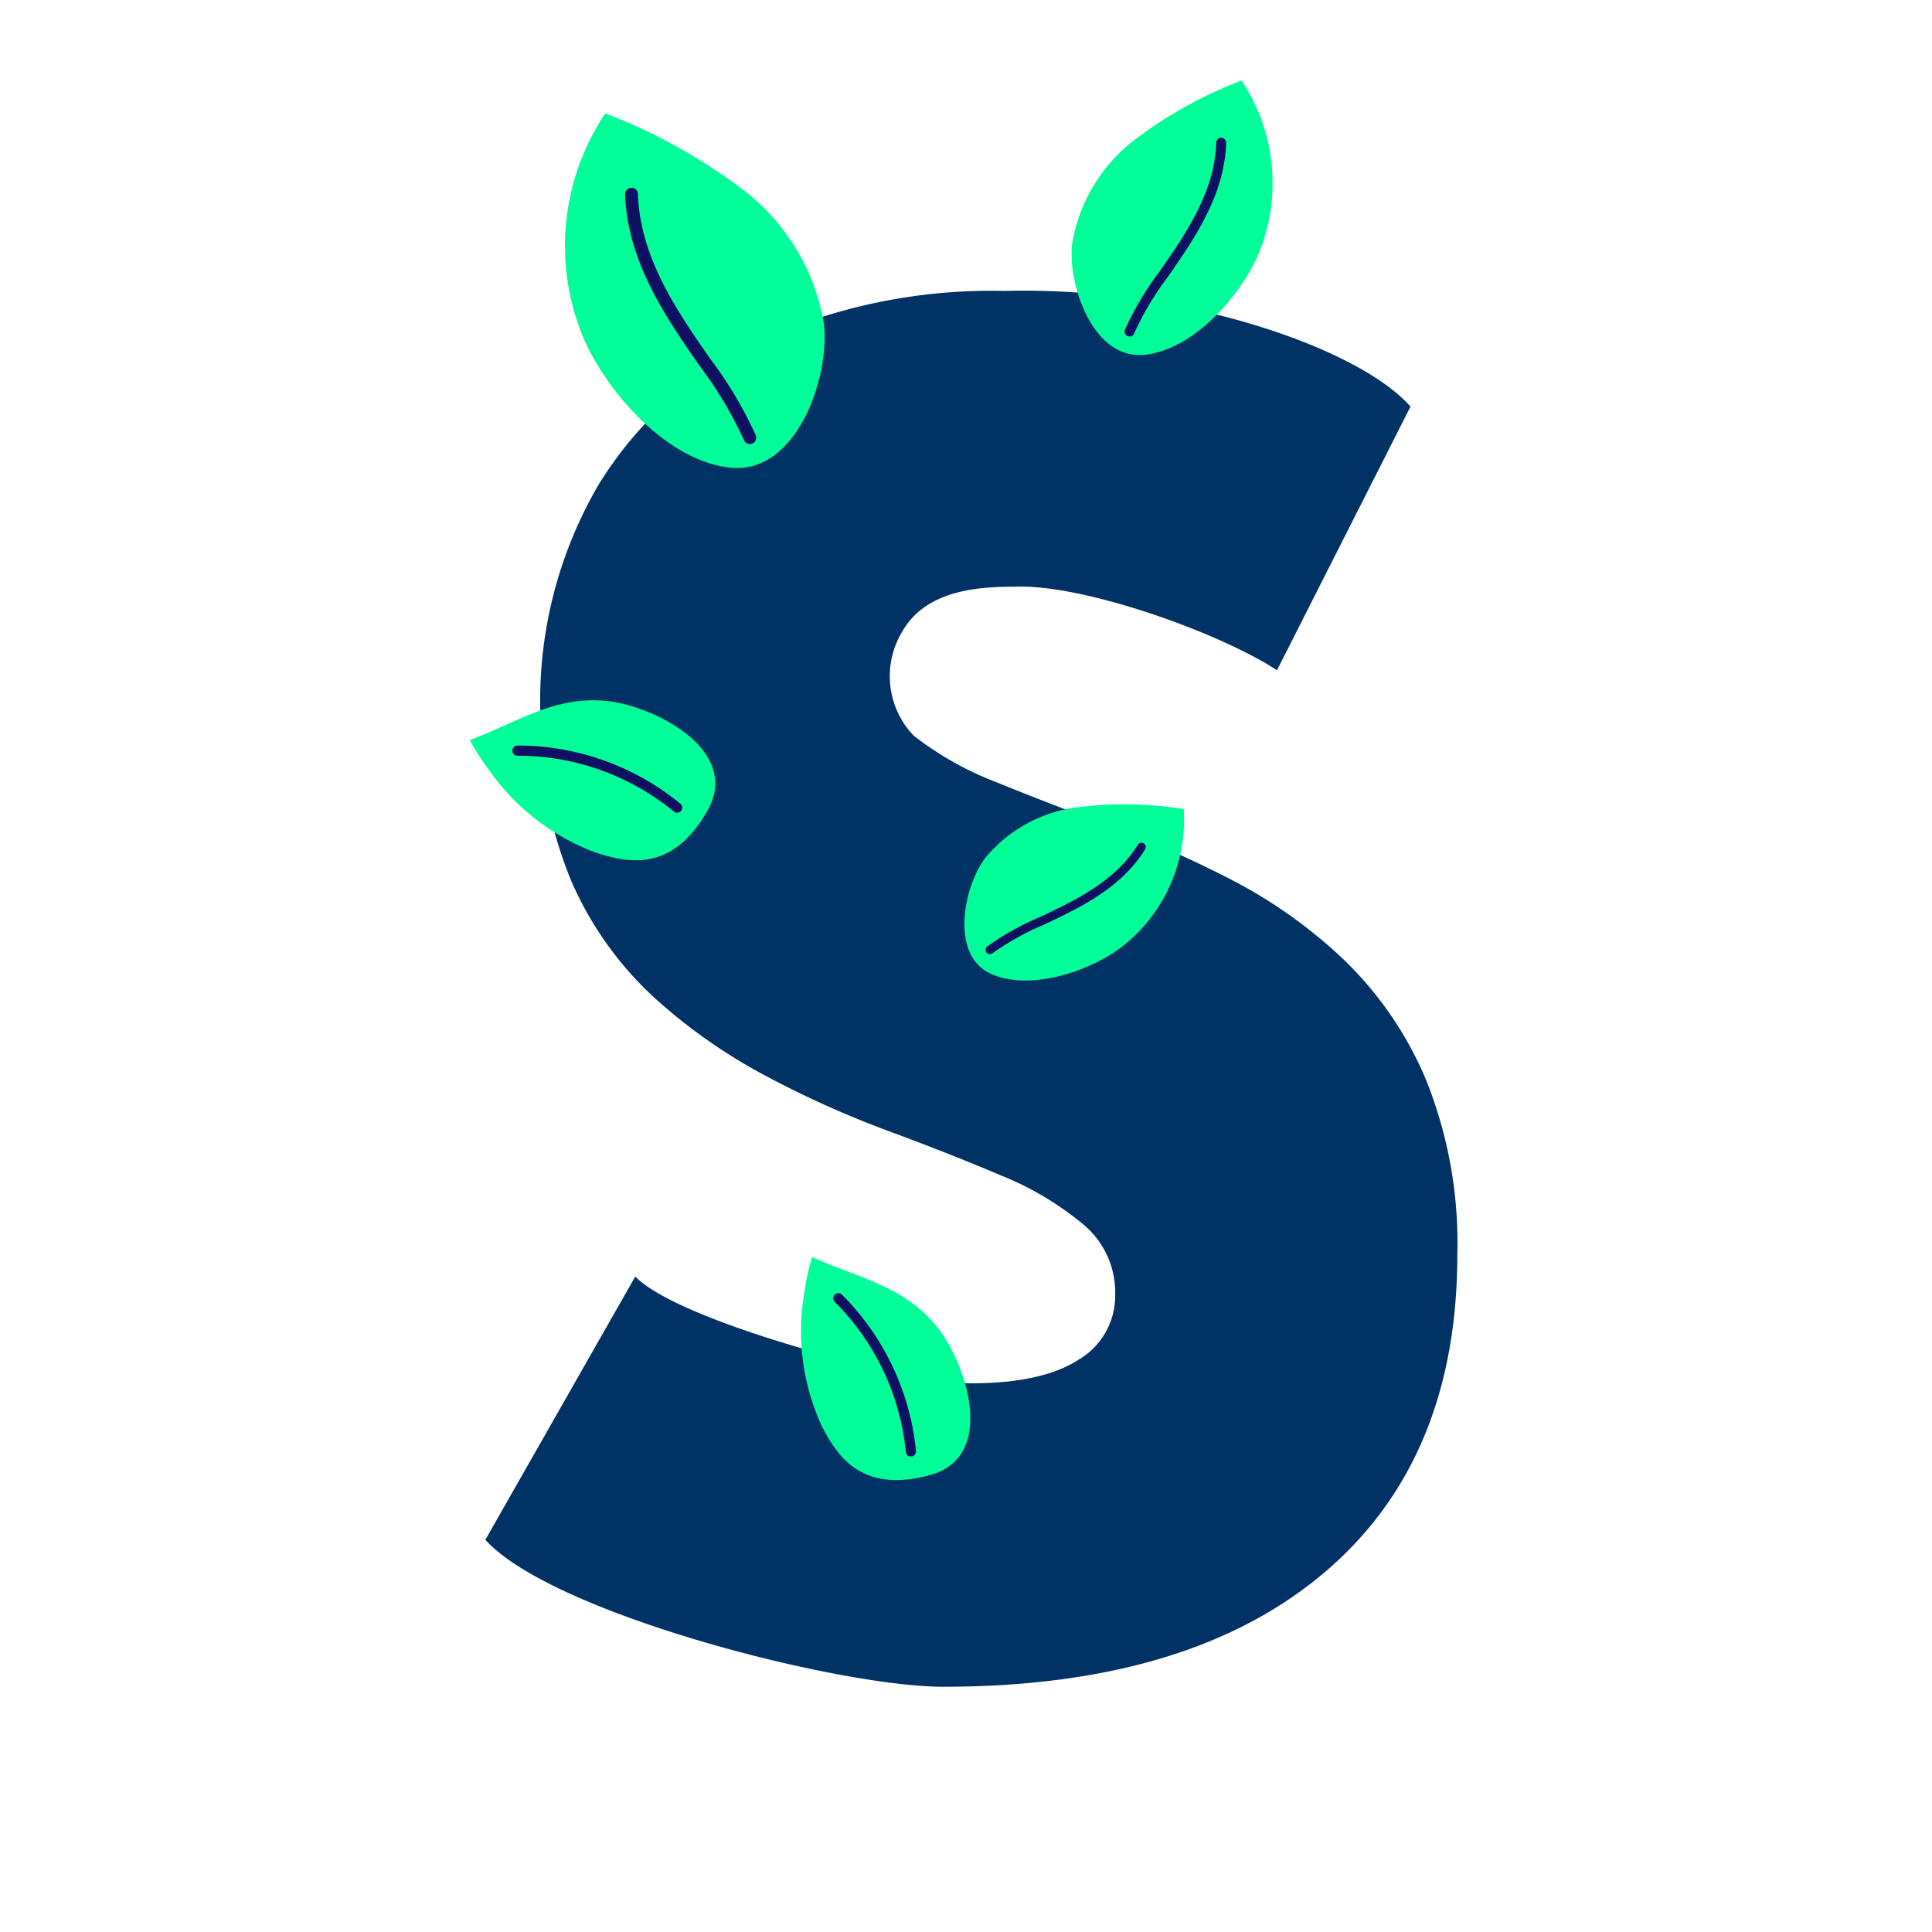
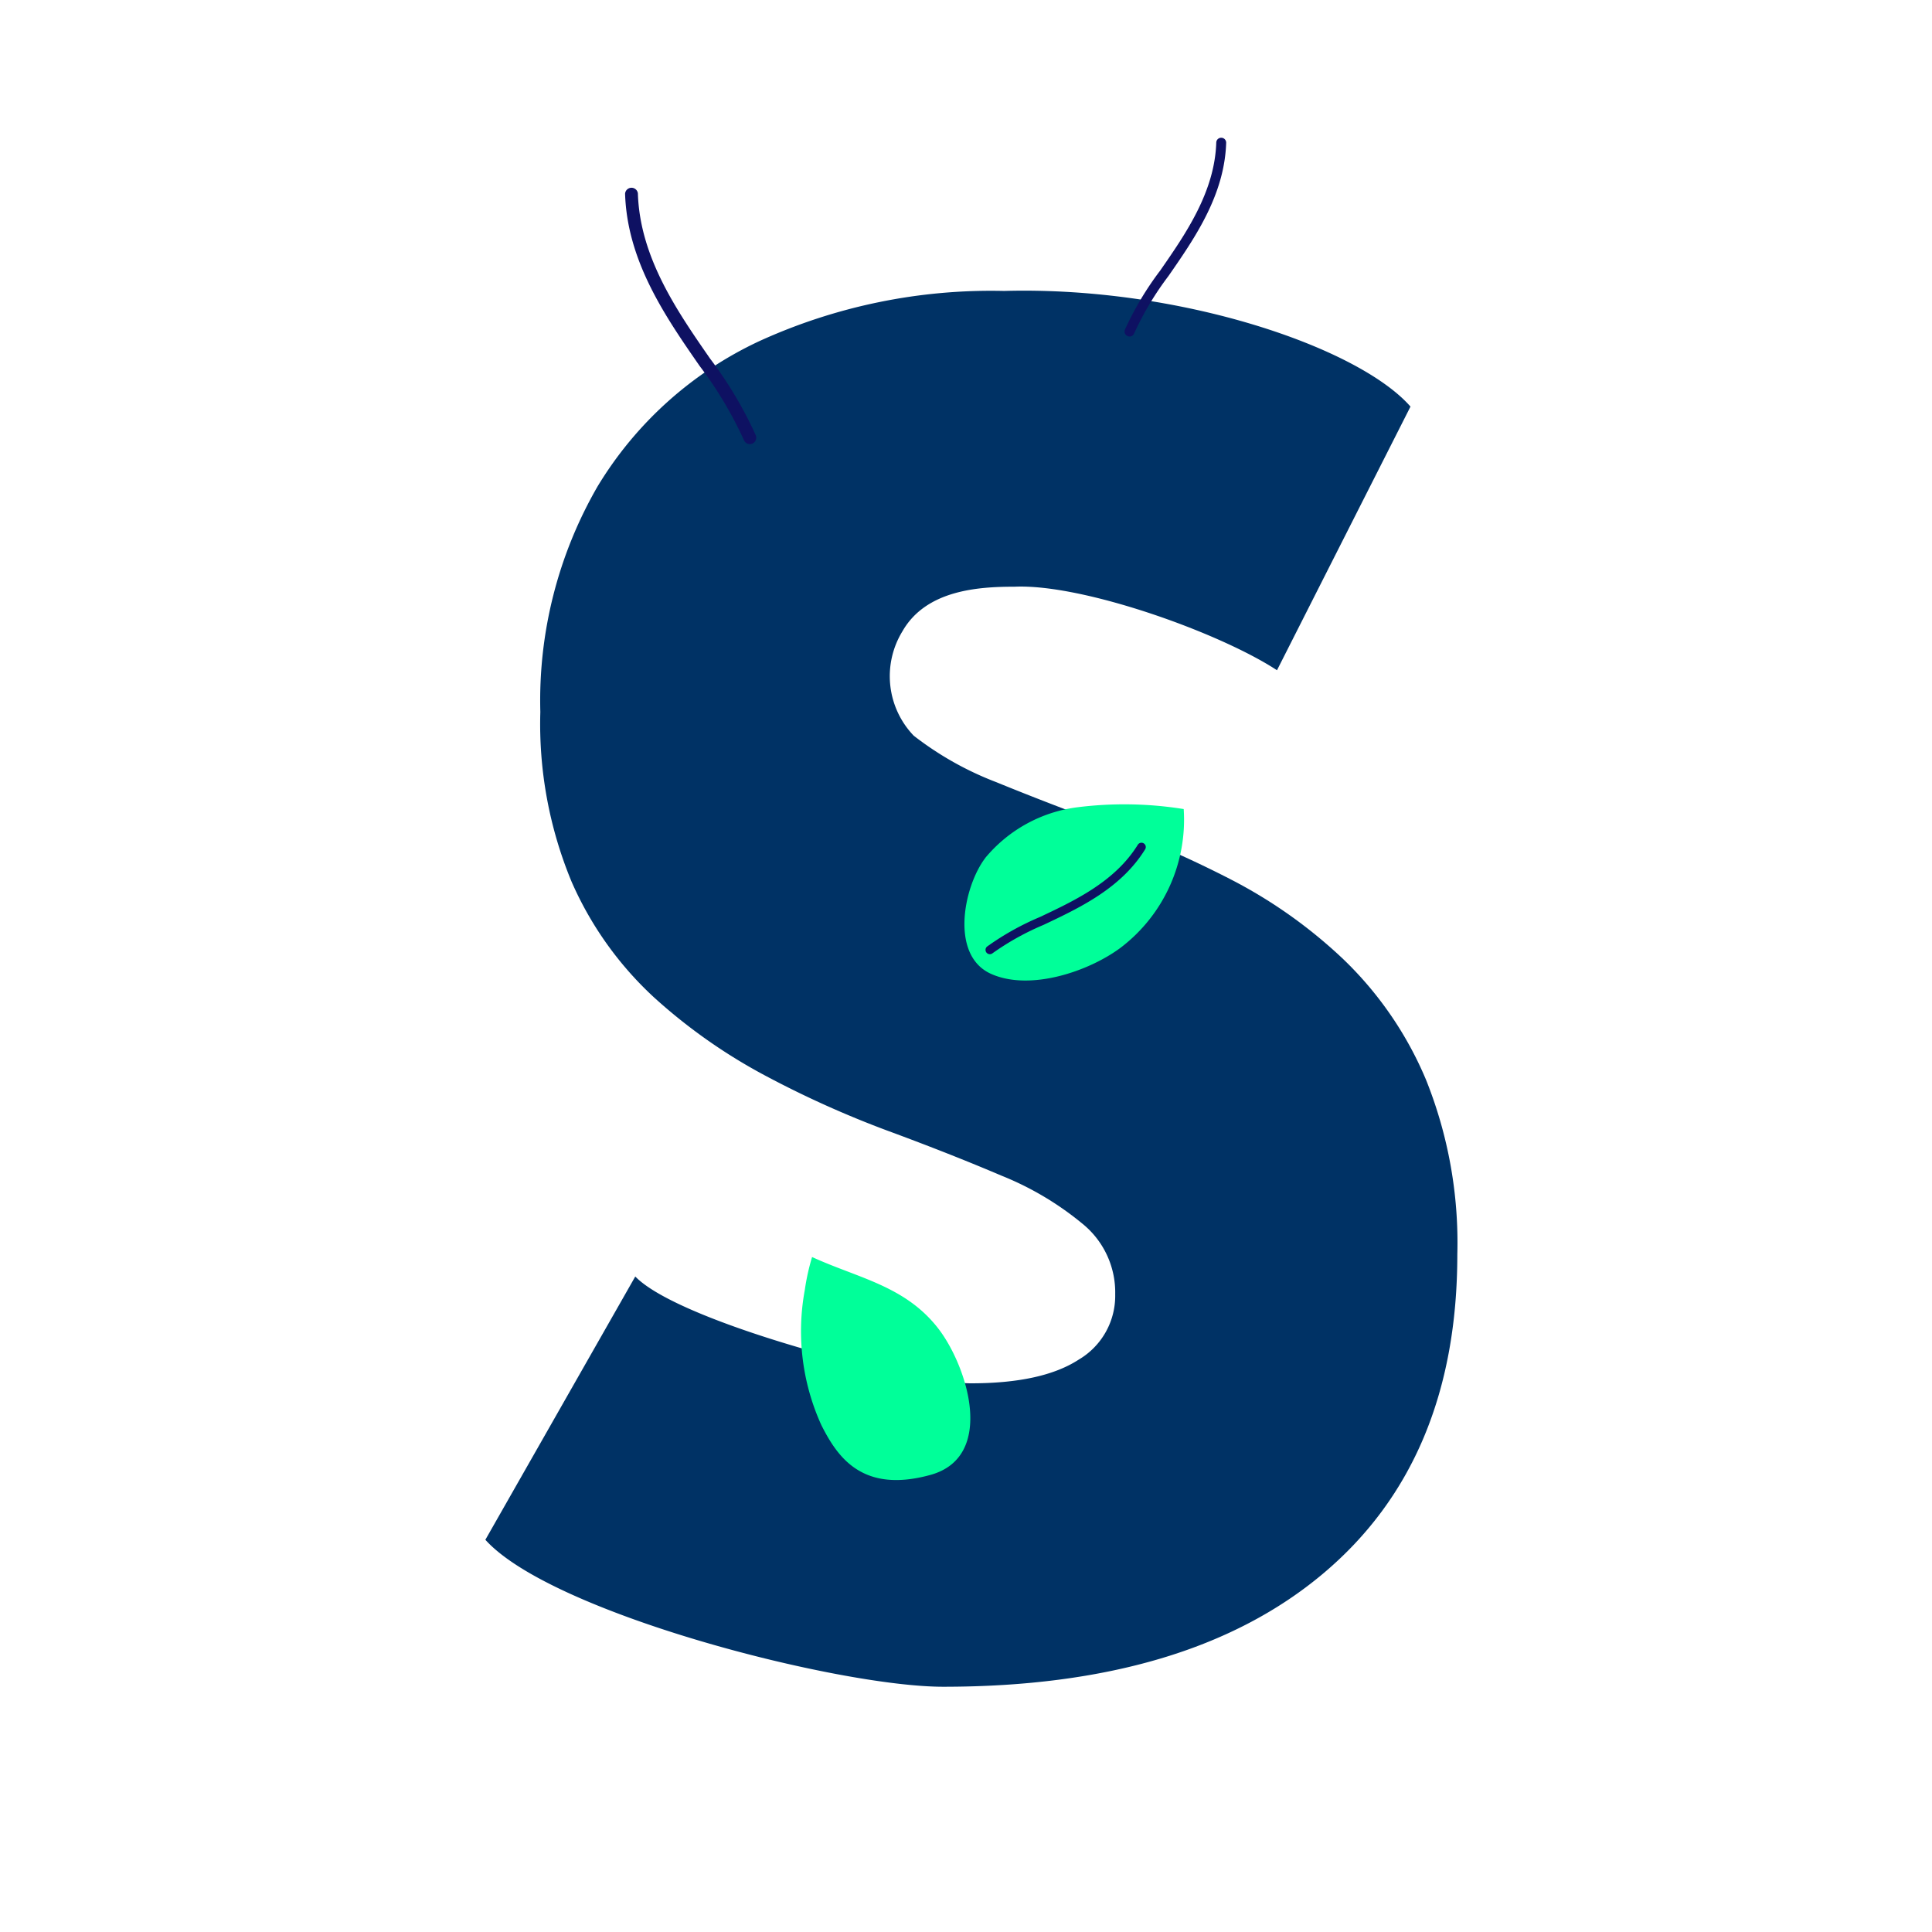
<svg xmlns="http://www.w3.org/2000/svg" width="120" height="120" viewBox="0 0 120 120">
  <defs>
    <clipPath id="clip-path">
      <rect id="Rettangolo_6653" data-name="Rettangolo 6653" width="120" height="120" fill="#8b3737" />
    </clipPath>
  </defs>
  <g id="progetti" clip-path="url(#clip-path)">
    <g id="Raggruppa_11039" data-name="Raggruppa 11039" transform="translate(-286.043 1)">
      <g id="Raggruppa_11037" data-name="Raggruppa 11037" transform="translate(315.043 4)">
        <path id="Tracciato_6052" data-name="Tracciato 6052" d="M28.441,86.713C21.9,86.713,4.1,82.139,0,77.584L9.311,61.232c2.8,2.906,17.332,6.634,20.856,6.634q4.423,0,6.688-1.472a4.6,4.6,0,0,0,2.265-4.064,5.483,5.483,0,0,0-1.942-4.3,18.974,18.974,0,0,0-5.124-3.063q-3.182-1.355-7.012-2.768a62.2,62.2,0,0,1-7.605-3.416A34.114,34.114,0,0,1,10.48,43.9,21.488,21.488,0,0,1,5.355,36.71,25.555,25.555,0,0,1,3.414,26.167,26.586,26.586,0,0,1,6.974,12.15,23.2,23.2,0,0,1,17.006,3.139,34.665,34.665,0,0,1,32.216.017C43.105-.289,54.224,3.511,57.461,7.2L49.169,23.576c-3.547-2.325-12.04-5.374-16.292-5.189-2.229,0-5.5.193-6.972,2.77a5.338,5.338,0,0,0,.7,6.483,19.965,19.965,0,0,0,5.124,2.886q3.182,1.3,7.012,2.709a68.253,68.253,0,0,1,7.605,3.357,30.324,30.324,0,0,1,6.958,4.947,22.365,22.365,0,0,1,5.124,7.48,27.166,27.166,0,0,1,1.942,10.837q0,12.839-8.36,19.848T28.441,86.713Z" transform="translate(1.147 13.054)" fill="#003265" />
        <g id="Raggruppa_11028" data-name="Raggruppa 11028" transform="translate(6.091 2.043)">
-           <path id="Tracciato_6131" data-name="Tracciato 6131" d="M619.135,13.031a13.2,13.2,0,0,0-4.974-8.256A34.548,34.548,0,0,0,605.56,0a14.8,14.8,0,0,0-1.35,13.951c1.451,3.365,5.217,7.661,9.141,8.052,4.134.412,6.192-5.7,5.783-8.969" transform="translate(-603.058 0.003)" fill="#0f9" />
          <path id="Tracciato_6132" data-name="Tracciato 6132" d="M657.7,73.527a.4.4,0,0,1-.371-.254,24.314,24.314,0,0,0-2.748-4.6c-2.111-3.043-4.5-6.493-4.631-10.7a.4.4,0,0,1,.795-.024c.121,3.975,2.442,7.322,4.49,10.275a24.829,24.829,0,0,1,2.836,4.762.4.4,0,0,1-.371.541" transform="translate(-646.216 -52.985)" fill="#0e1162" />
        </g>
        <g id="Raggruppa_11029" data-name="Raggruppa 11029" transform="translate(37.559)">
-           <path id="Tracciato_6131-2" data-name="Tracciato 6131" d="M603.1,10.089A10.217,10.217,0,0,1,606.949,3.7,26.75,26.75,0,0,1,613.608,0a11.455,11.455,0,0,1,1.045,10.8c-1.124,2.605-4.04,5.931-7.078,6.234-3.2.319-4.794-4.41-4.478-6.944" transform="translate(-603.058 0.003)" fill="#0f9" />
          <path id="Tracciato_6132-2" data-name="Tracciato 6132" d="M650.253,69.924a.308.308,0,0,0,.287-.2,18.833,18.833,0,0,1,2.128-3.559c1.634-2.356,3.487-5.027,3.586-8.288a.308.308,0,0,0-.615-.019c-.093,3.078-1.891,5.669-3.476,7.956a19.218,19.218,0,0,0-2.2,3.687.308.308,0,0,0,.287.419" transform="translate(-646.653 -54.019)" fill="#0e1162" />
        </g>
        <g id="Raggruppa_11030" data-name="Raggruppa 11030" transform="translate(38.556 58.969) rotate(-150)">
          <path id="Tracciato_6131-3" data-name="Tracciato 6131" d="M10.849,6.066a8.9,8.9,0,0,1-3.357,5.571,23.314,23.314,0,0,1-5.8,3.225A9.983,9.983,0,0,1,.778,5.447C1.757,3.176,4.3.277,6.946.013c2.79-.278,4.178,3.843,3.9,6.052" transform="translate(0 0)" fill="#0f9" />
          <path id="Tracciato_6132-3" data-name="Tracciato 6132" d="M5.23,0a.268.268,0,0,0-.25.171,16.413,16.413,0,0,1-1.855,3.1C1.7,5.327.086,7.655,0,10.5a.268.268,0,0,0,.536.016C.618,7.83,2.184,5.571,3.566,3.579A16.752,16.752,0,0,0,5.48.365.268.268,0,0,0,5.23,0" transform="translate(2.516 0.999)" fill="#0e1162" />
        </g>
        <g id="Raggruppa_11032" data-name="Raggruppa 11032" transform="matrix(0.966, -0.259, 0.259, 0.966, 0, 40.303)">
-           <path id="Tracciato_6129" data-name="Tracciato 6129" d="M.632,2.686a14.083,14.083,0,0,0,5.09,6.756c1.841,1.205,4.316,2.43,7.412-.711C16.117,5.7,11.7,1.684,8.934.583,5.857-.642,3.094.4,0,.687a14.1,14.1,0,0,0,.632,2" transform="translate(0 0)" fill="#0f9" />
-           <path id="Tracciato_6133" data-name="Tracciato 6133" d="M8.98,6.622a.317.317,0,0,0,.259-.5A15.926,15.926,0,0,0,.4.01a.317.317,0,1,0-.16.614A15.281,15.281,0,0,1,8.721,6.488a.317.317,0,0,0,.259.134" transform="translate(2.374 1.772)" fill="#0e1162" />
-         </g>
+           </g>
        <g id="Raggruppa_11033" data-name="Raggruppa 11033" transform="translate(21.783 72.481) rotate(30)">
          <path id="Tracciato_6129-2" data-name="Tracciato 6129" d="M.632,2.686a14.083,14.083,0,0,0,5.09,6.756c1.841,1.205,4.316,2.43,7.412-.711C16.117,5.7,11.7,1.684,8.934.583,5.857-.642,3.094.4,0,.687a14.1,14.1,0,0,0,.632,2" transform="translate(0 0)" fill="#0f9" />
-           <path id="Tracciato_6133-2" data-name="Tracciato 6133" d="M8.98,6.622a.317.317,0,0,0,.259-.5A15.926,15.926,0,0,0,.4.01a.317.317,0,1,0-.16.614A15.281,15.281,0,0,1,8.721,6.488a.317.317,0,0,0,.259.134" transform="translate(2.374 1.772)" fill="#0e1162" />
        </g>
      </g>
    </g>
  </g>
</svg>